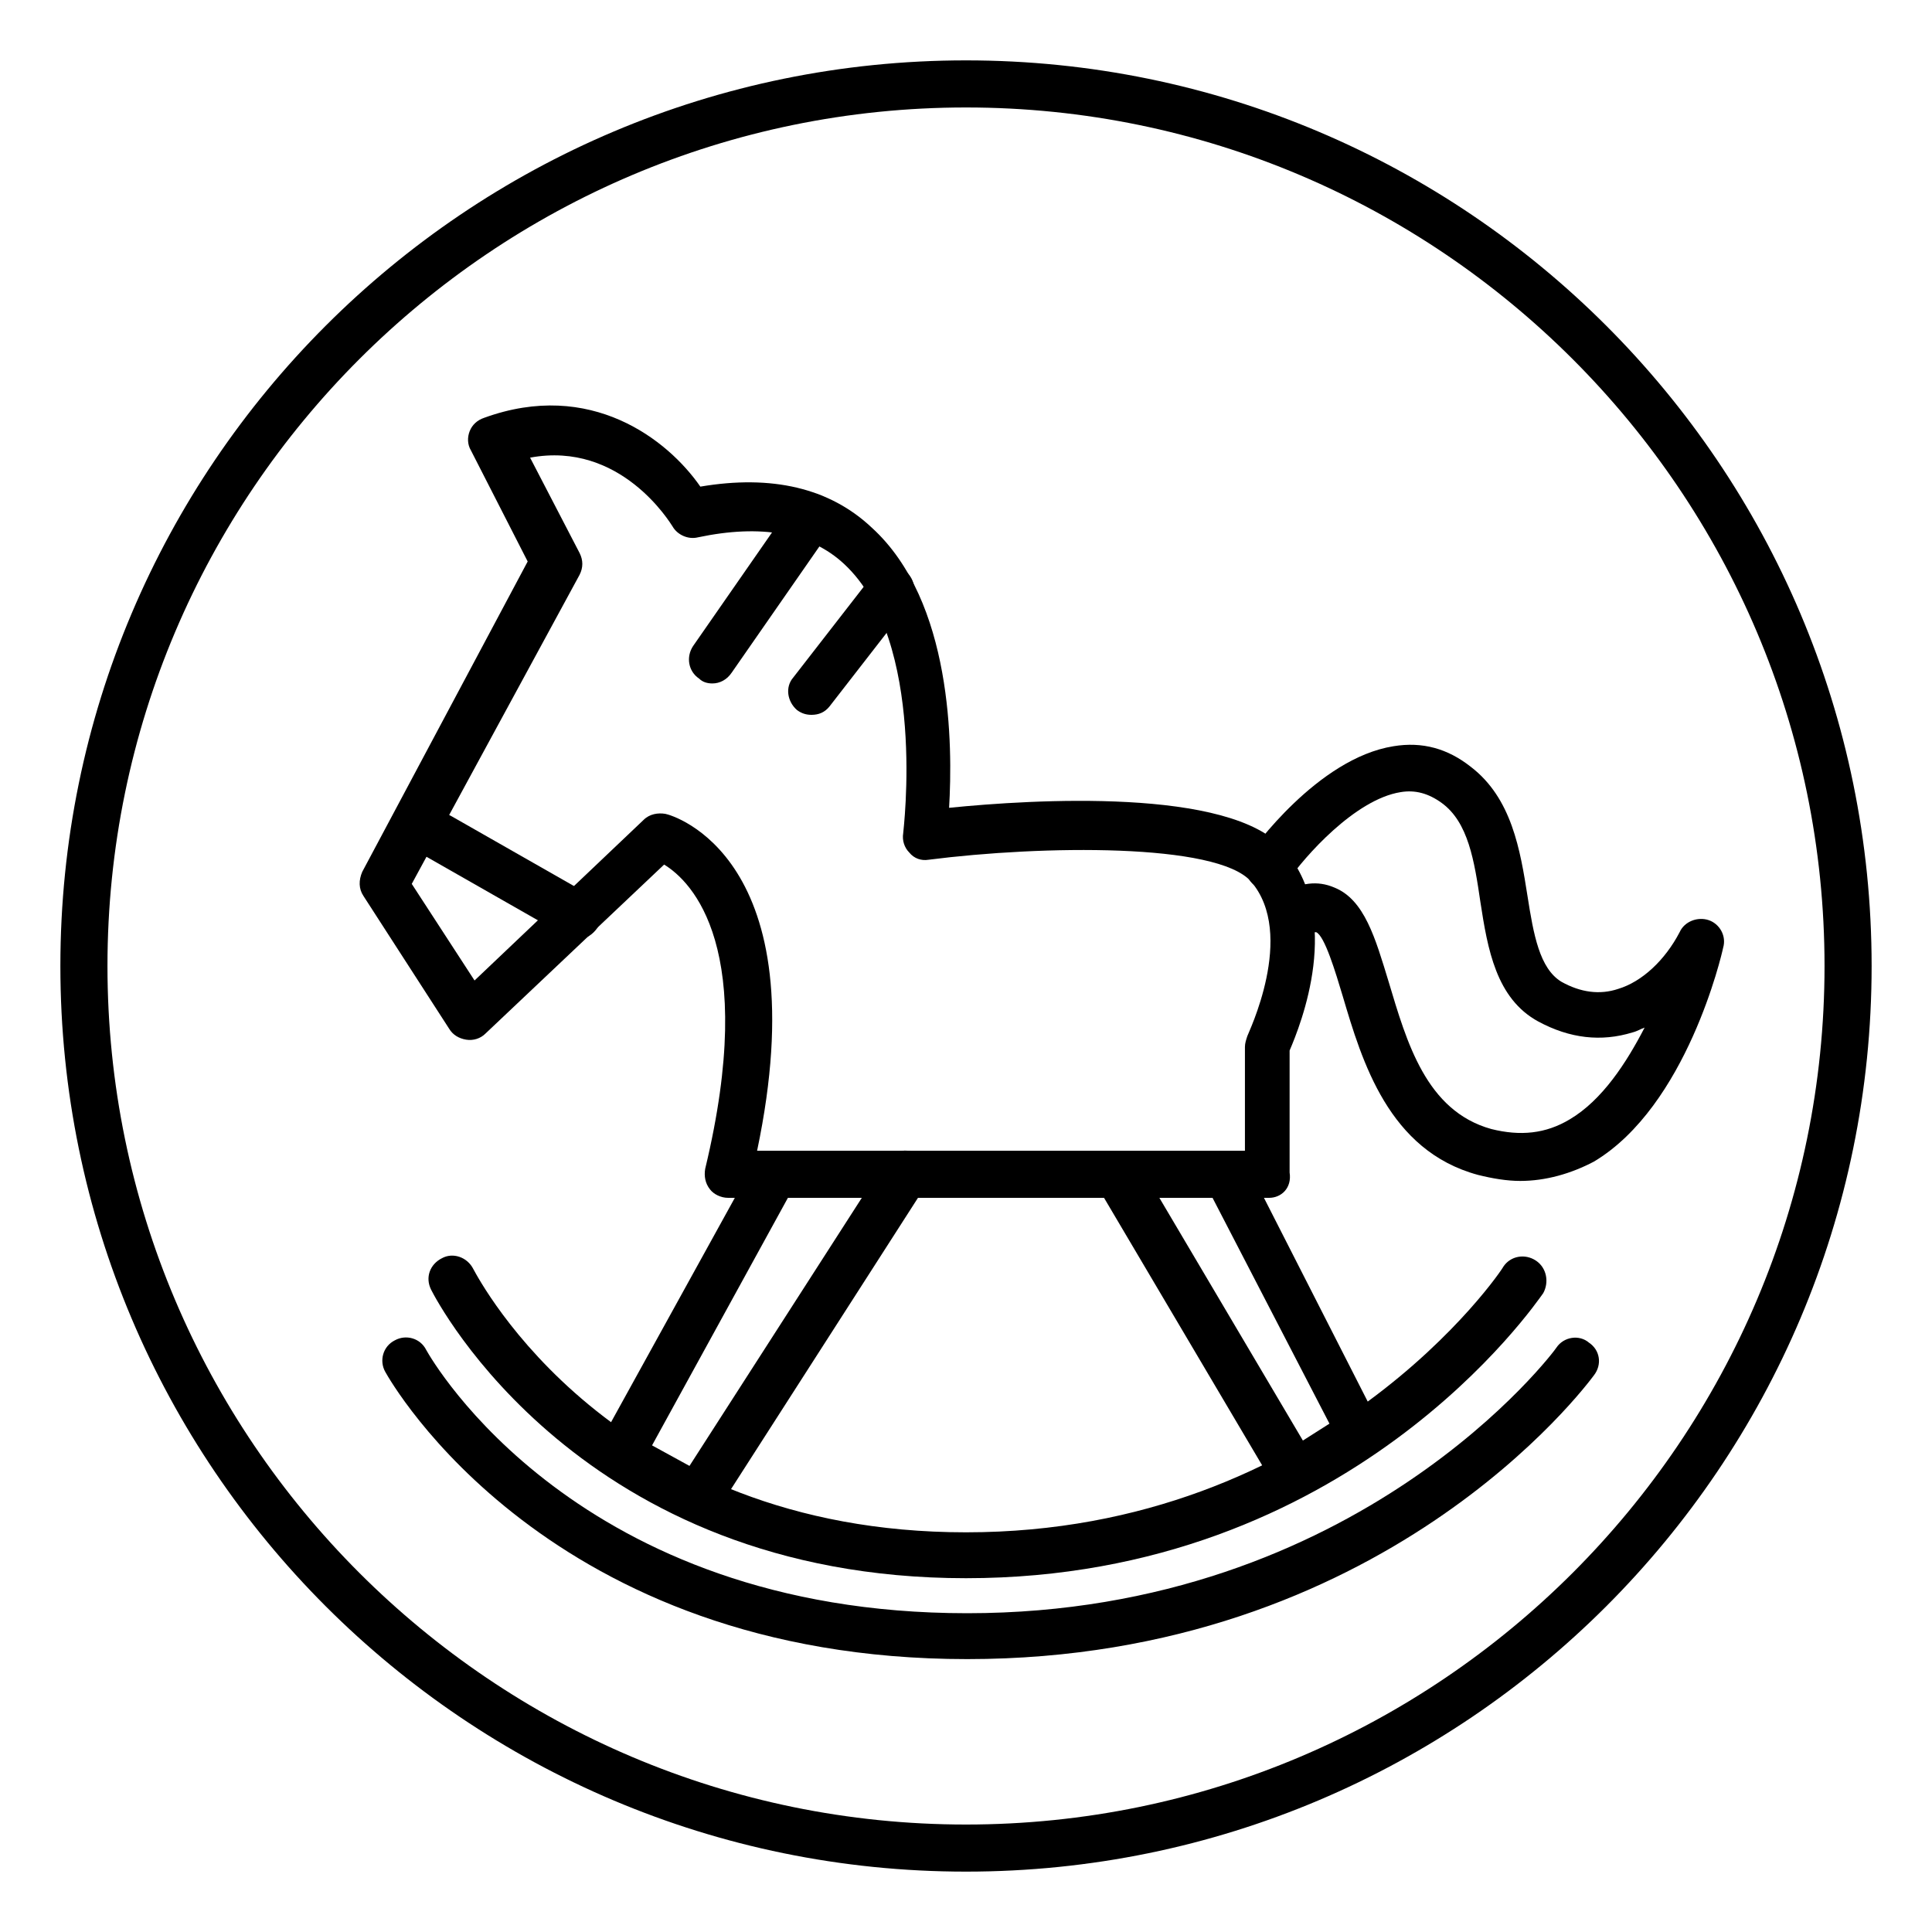
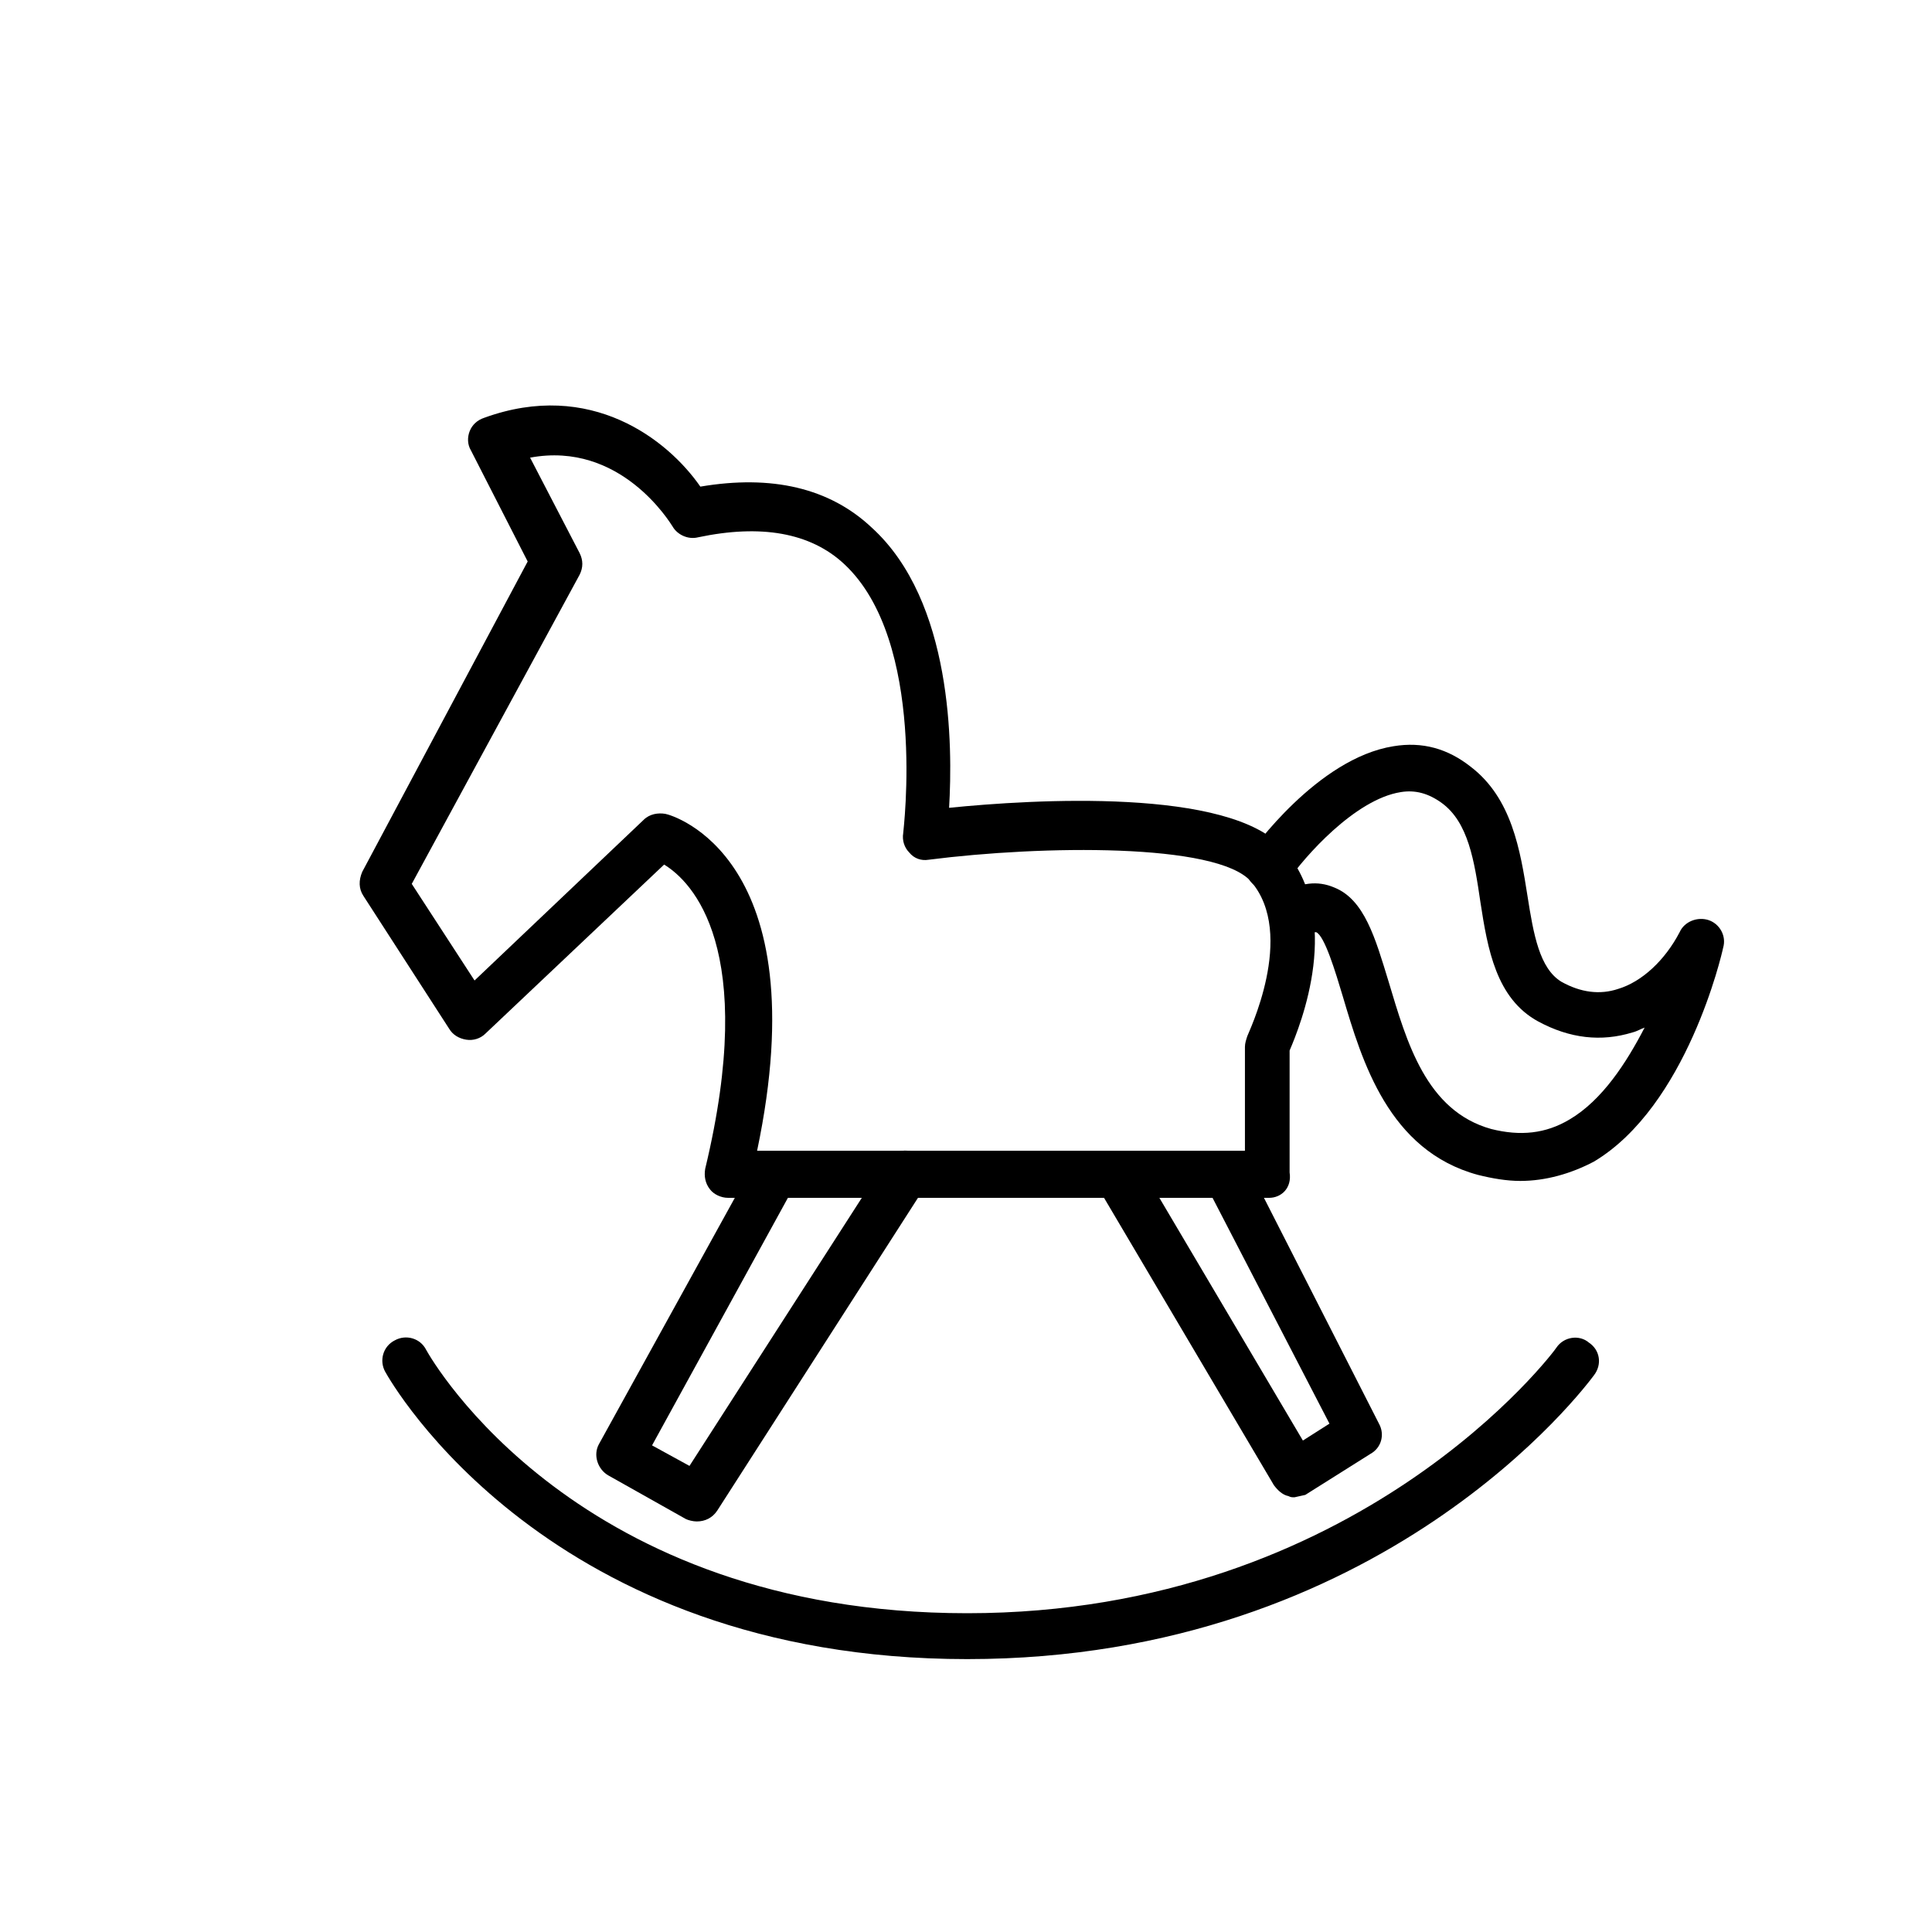
<svg xmlns="http://www.w3.org/2000/svg" id="Calque_1" x="0px" y="0px" viewBox="0 0 160 160" style="enable-background:new 0 0 160 160;" xml:space="preserve">
  <g>
-     <path d="M80,155c-41.4,0-75-33.6-75-75S38.6,5,80,5c41.4,0,75,33.6,75,75S121.4,155,80,155z M80,8.9C40.8,8.9,8.9,40.8,8.9,80   s31.9,71.1,71.1,71.1c39.2,0,71.1-31.9,71.1-71.1S119.2,8.9,80,8.9z" />
    <path d="M105.1,99.2H60.3c-0.6,0-1.2-0.3-1.5-0.7c-0.4-0.5-0.5-1.1-0.4-1.7C62.8,78.5,57.3,73,55,71.6l-14.8,14   c-0.4,0.4-1,0.6-1.6,0.5c-0.6-0.1-1.1-0.4-1.4-0.9l-7.1-11c-0.4-0.6-0.4-1.3-0.1-2l13.7-25.7l-4.7-9.2c-0.3-0.5-0.3-1.1-0.1-1.6   c0.2-0.5,0.6-0.9,1.2-1.1c8.8-3.2,15.2,1.8,17.9,5.7c5.9-1,10.7,0.1,14.2,3.4c6.7,6.1,6.7,18.1,6.4,23.2c6.9-0.7,23.3-1.7,27.7,3.4   c5,5.7,1.4,14.6,0.5,16.7v10.1C107,98.4,106.1,99.2,105.1,99.2z M62.7,95.3h40.4v-8.6c0-0.3,0.1-0.6,0.2-0.9   c0-0.1,4.1-8.4,0.3-12.8c-2.8-3.2-17.3-3-26.7-1.8c-0.6,0.1-1.2-0.1-1.6-0.6c-0.4-0.4-0.6-1-0.5-1.6c0-0.2,2-15.9-4.9-22.3   c-2.8-2.6-6.9-3.3-12.1-2.2c-0.8,0.2-1.7-0.2-2.1-0.9c-0.2-0.3-4.3-7.1-11.8-5.7l4.1,7.9c0.3,0.6,0.3,1.2,0,1.8L34.1,73.2l5.2,8   l14-13.3c0.5-0.5,1.2-0.6,1.8-0.5C55.7,67.5,67.8,71,62.7,95.3z" />
-     <path d="M80,130.7c-31.9,0-43.8-22.9-44.3-23.9c-0.5-1-0.1-2.1,0.9-2.6c0.9-0.5,2.1-0.1,2.6,0.9c0.5,0.9,11.4,21.8,40.8,21.8   c29.7,0,44.4-21.7,44.5-22c0.6-0.9,1.8-1.1,2.7-0.5c0.9,0.6,1.1,1.8,0.6,2.7C127.2,107.9,111.8,130.7,80,130.7z" />
    <path d="M80.1,137.4c-34.7,0-47.7-22.9-48.2-23.8c-0.5-0.9-0.2-2.1,0.8-2.6c0.9-0.5,2.1-0.2,2.6,0.8c0.5,0.9,12.5,21.8,44.8,21.8   c32.5,0,48.7-21.8,48.8-22c0.6-0.9,1.9-1.1,2.7-0.4c0.9,0.6,1.1,1.8,0.4,2.7C131.4,114.7,114.6,137.4,80.1,137.4z" />
    <path d="M57.7,126c-0.3,0-0.7-0.1-0.9-0.2l-6.4-3.6c-0.9-0.5-1.3-1.7-0.8-2.6l12.8-23.2c0.5-0.9,1.7-1.3,2.6-0.8   c0.9,0.5,1.3,1.7,0.8,2.6L54,119.7l3.1,1.7l16.2-25.2c0.6-0.9,1.8-1.2,2.7-0.6c0.9,0.6,1.2,1.8,0.6,2.7l-17.2,26.8   C59,125.7,58.4,126,57.7,126z" />
-     <path d="M107.2,124c-0.2,0-0.3,0-0.5-0.1c-0.5-0.1-0.9-0.5-1.2-0.9L90.9,98.3c-0.5-0.9-0.2-2.1,0.7-2.7c0.9-0.5,2.1-0.2,2.7,0.7   l13.6,23l2.2-1.4L99.9,98.2c-0.5-1-0.1-2.1,0.8-2.6c1-0.5,2.1-0.1,2.6,0.9l10.9,21.4c0.5,0.9,0.2,2-0.7,2.5l-5.4,3.4   C107.9,123.9,107.5,124,107.2,124z" />
-     <path d="M47.8,77.8c-0.3,0-0.7-0.1-1-0.3L35.4,71c-0.9-0.5-1.3-1.7-0.7-2.7c0.5-0.9,1.7-1.3,2.7-0.7l11.4,6.5   c0.9,0.5,1.3,1.7,0.7,2.7C49.1,77.4,48.5,77.8,47.8,77.8z" />
-     <path d="M59,56.6c-0.4,0-0.8-0.1-1.1-0.4c-0.9-0.6-1.1-1.8-0.5-2.7l8.2-11.8c0.6-0.9,1.8-1.1,2.7-0.5c0.9,0.6,1.1,1.8,0.5,2.7   l-8.2,11.8C60.2,56.3,59.6,56.6,59,56.6z" />
-     <path d="M67.2,59.2c-0.4,0-0.8-0.1-1.2-0.4c-0.8-0.7-1-1.9-0.3-2.7l6.6-8.5c0.7-0.9,1.9-1,2.7-0.3c0.8,0.7,1,1.9,0.3,2.7l-6.6,8.5   C68.3,59,67.8,59.2,67.2,59.2z" />
+     <path d="M107.2,124c-0.2,0-0.3,0-0.5-0.1c-0.5-0.1-0.9-0.5-1.2-0.9L90.9,98.3c-0.5-0.9-0.2-2.1,0.7-2.7c0.9-0.5,2.1-0.2,2.7,0.7   l13.6,23l2.2-1.4L99.9,98.2c-0.5-1-0.1-2.1,0.8-2.6c1-0.5,2.1-0.1,2.6,0.9l10.9,21.4c0.5,0.9,0.2,2-0.7,2.5l-5.4,3.4   z" />
    <path d="M125.9,97.8c-1.1,0-2.3-0.2-3.5-0.5c-7.4-2-9.6-9.4-11.2-14.8c-0.6-2-1.5-5-2.2-5.3c-0.1,0-0.3,0-1,0.3   c-0.9,0.5-2.1,0.2-2.7-0.8c-0.5-0.9-0.2-2.1,0.8-2.7c1.6-0.9,3-1.1,4.4-0.5c2.5,1,3.4,4.2,4.5,7.8c1.5,5,3.1,10.7,8.5,12.2   c2.4,0.6,4.5,0.4,6.5-0.8c2.7-1.6,4.7-4.7,6.2-7.6c-0.3,0.1-0.6,0.3-1,0.4c-2.6,0.8-5.2,0.5-7.8-0.9c-3.5-1.9-4.2-6-4.8-9.9   c-0.5-3.4-1-6.6-3.2-8.2c-1.1-0.8-2.2-1.1-3.4-0.9c-3.8,0.6-8,5.4-9.3,7.3c-0.6,0.9-1.8,1.1-2.7,0.5c-0.9-0.6-1.1-1.8-0.5-2.7   c0.2-0.3,5.6-7.9,11.9-8.9c2.4-0.4,4.5,0.2,6.4,1.7c3.4,2.6,4.1,6.9,4.7,10.7c0.5,3.2,1,6,2.8,7.1c1.6,0.9,3.2,1.1,4.7,0.6   c2-0.6,3.9-2.4,5.1-4.7c0.4-0.9,1.5-1.3,2.4-1c0.9,0.3,1.5,1.3,1.2,2.3c-0.1,0.5-3,13.1-10.7,17.7C130.1,97.2,128,97.8,125.9,97.8z   " />
  </g>
</svg>